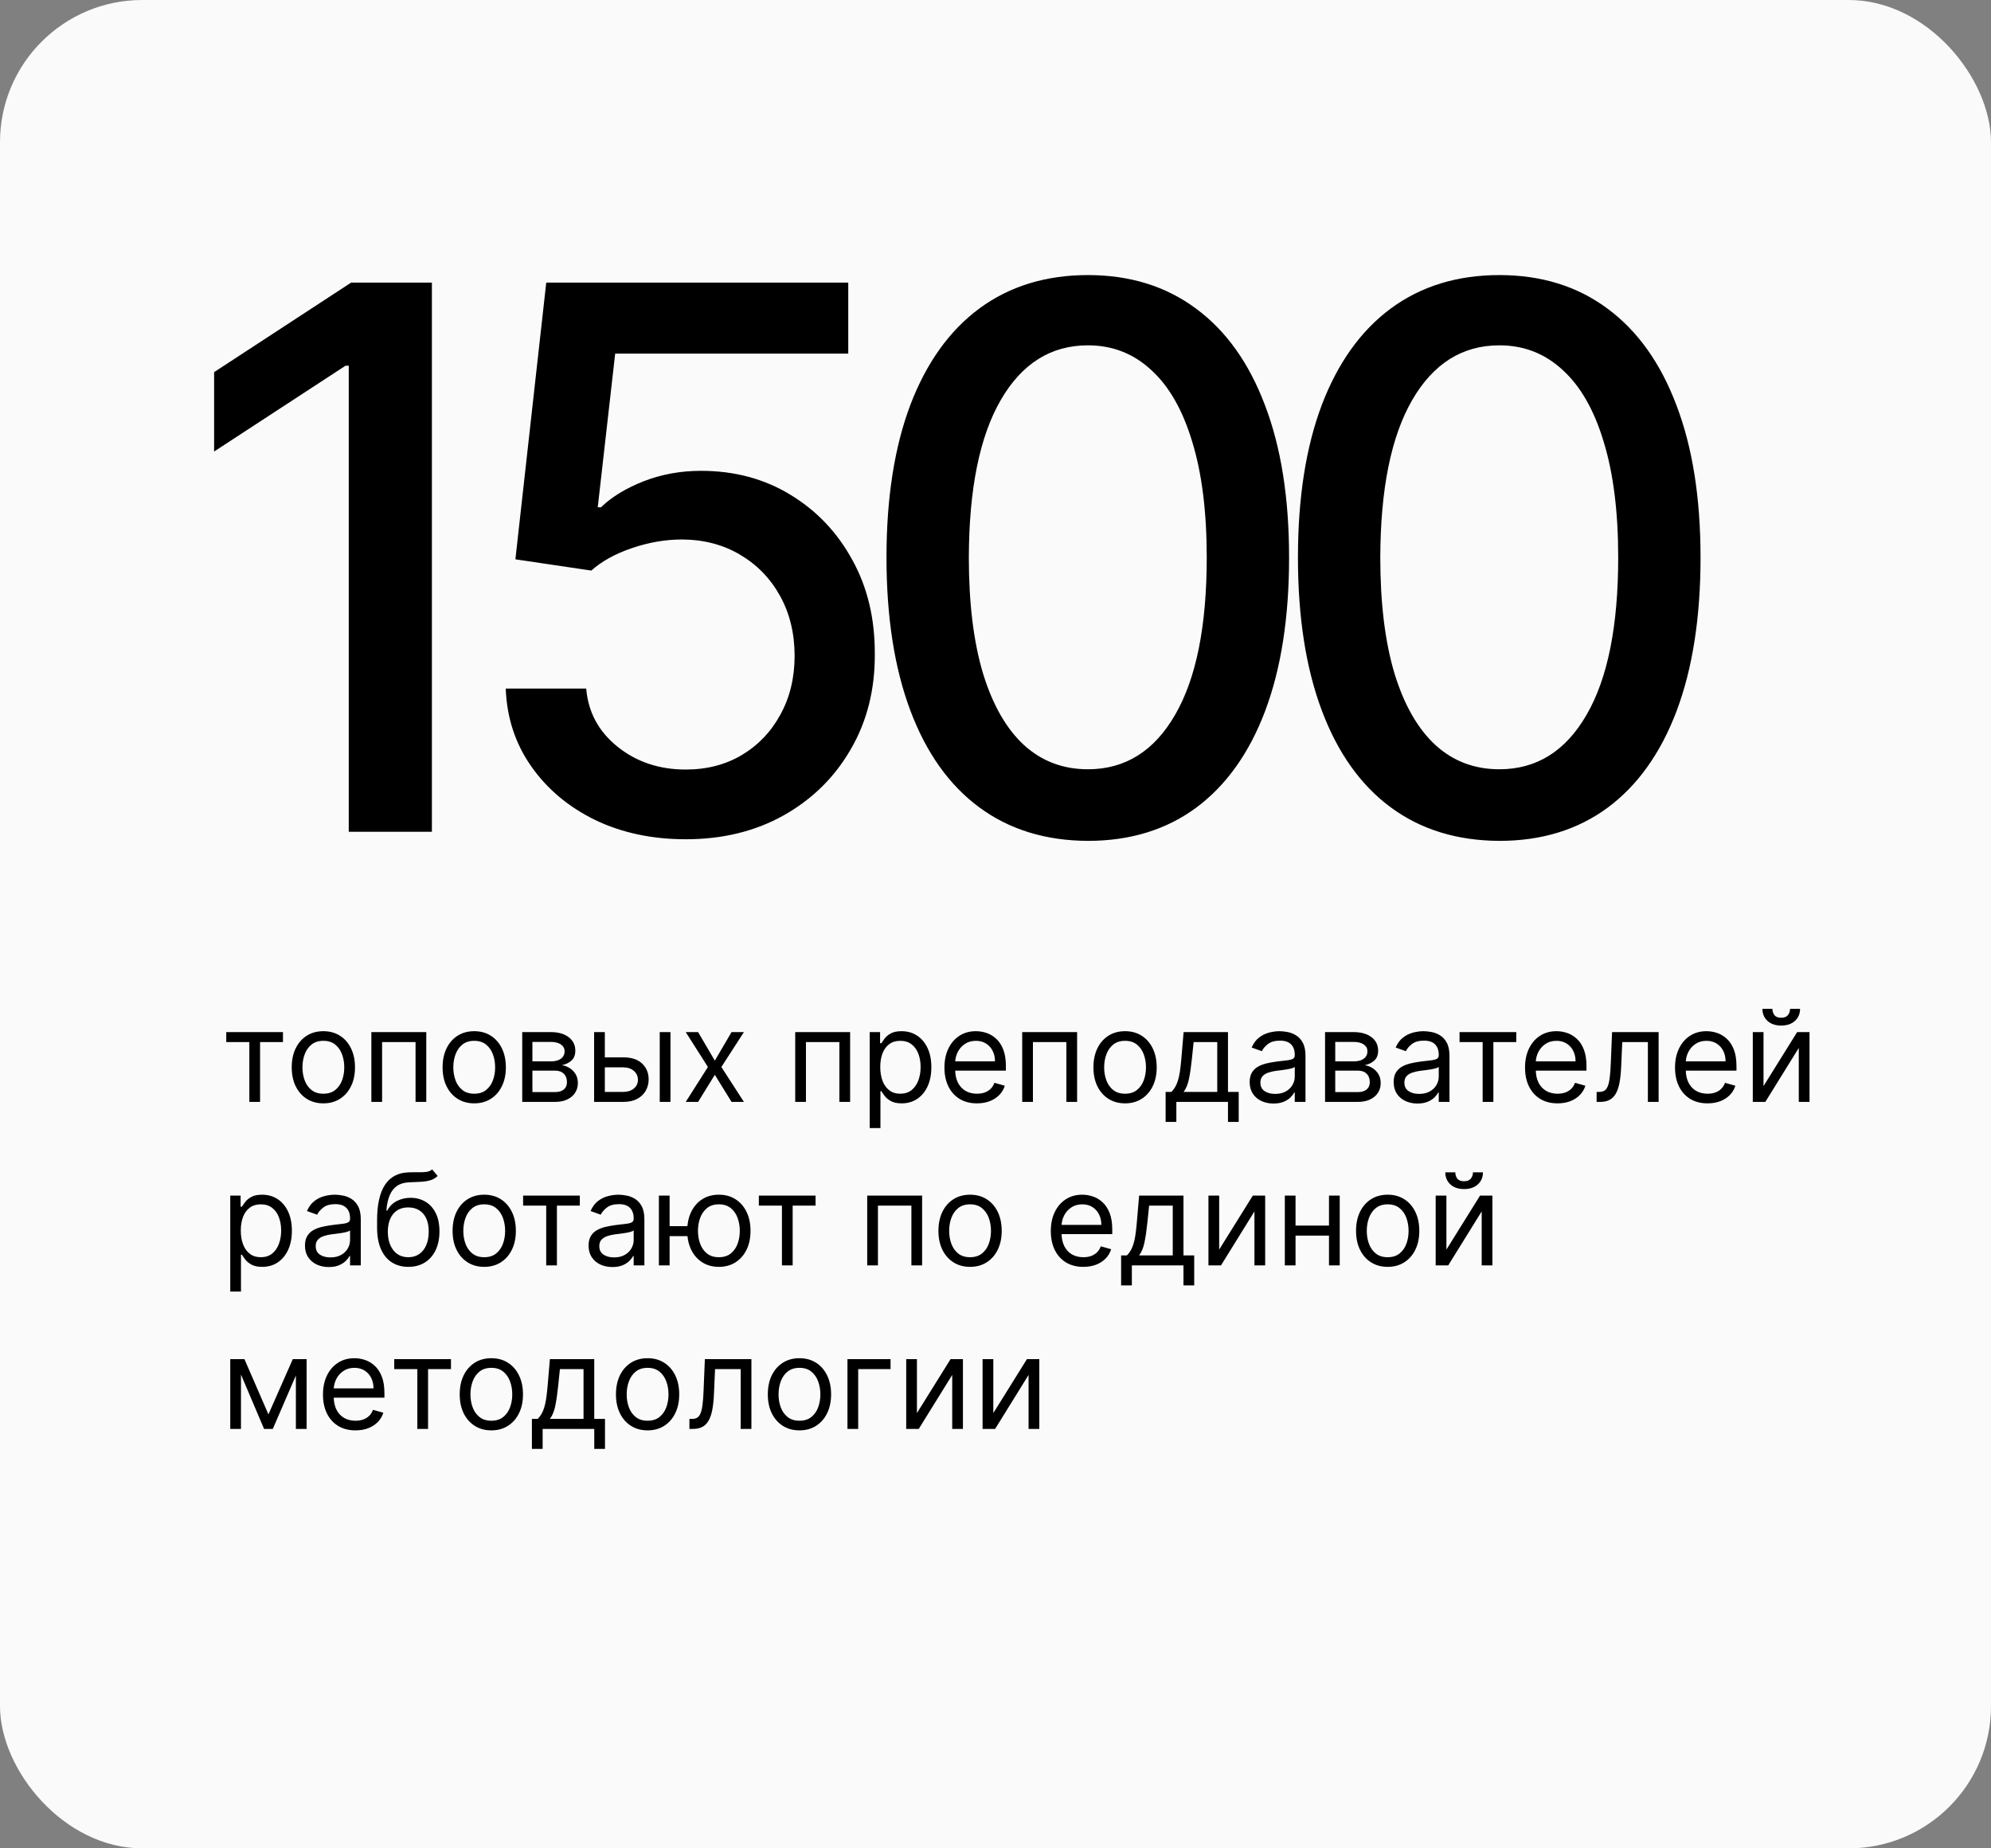
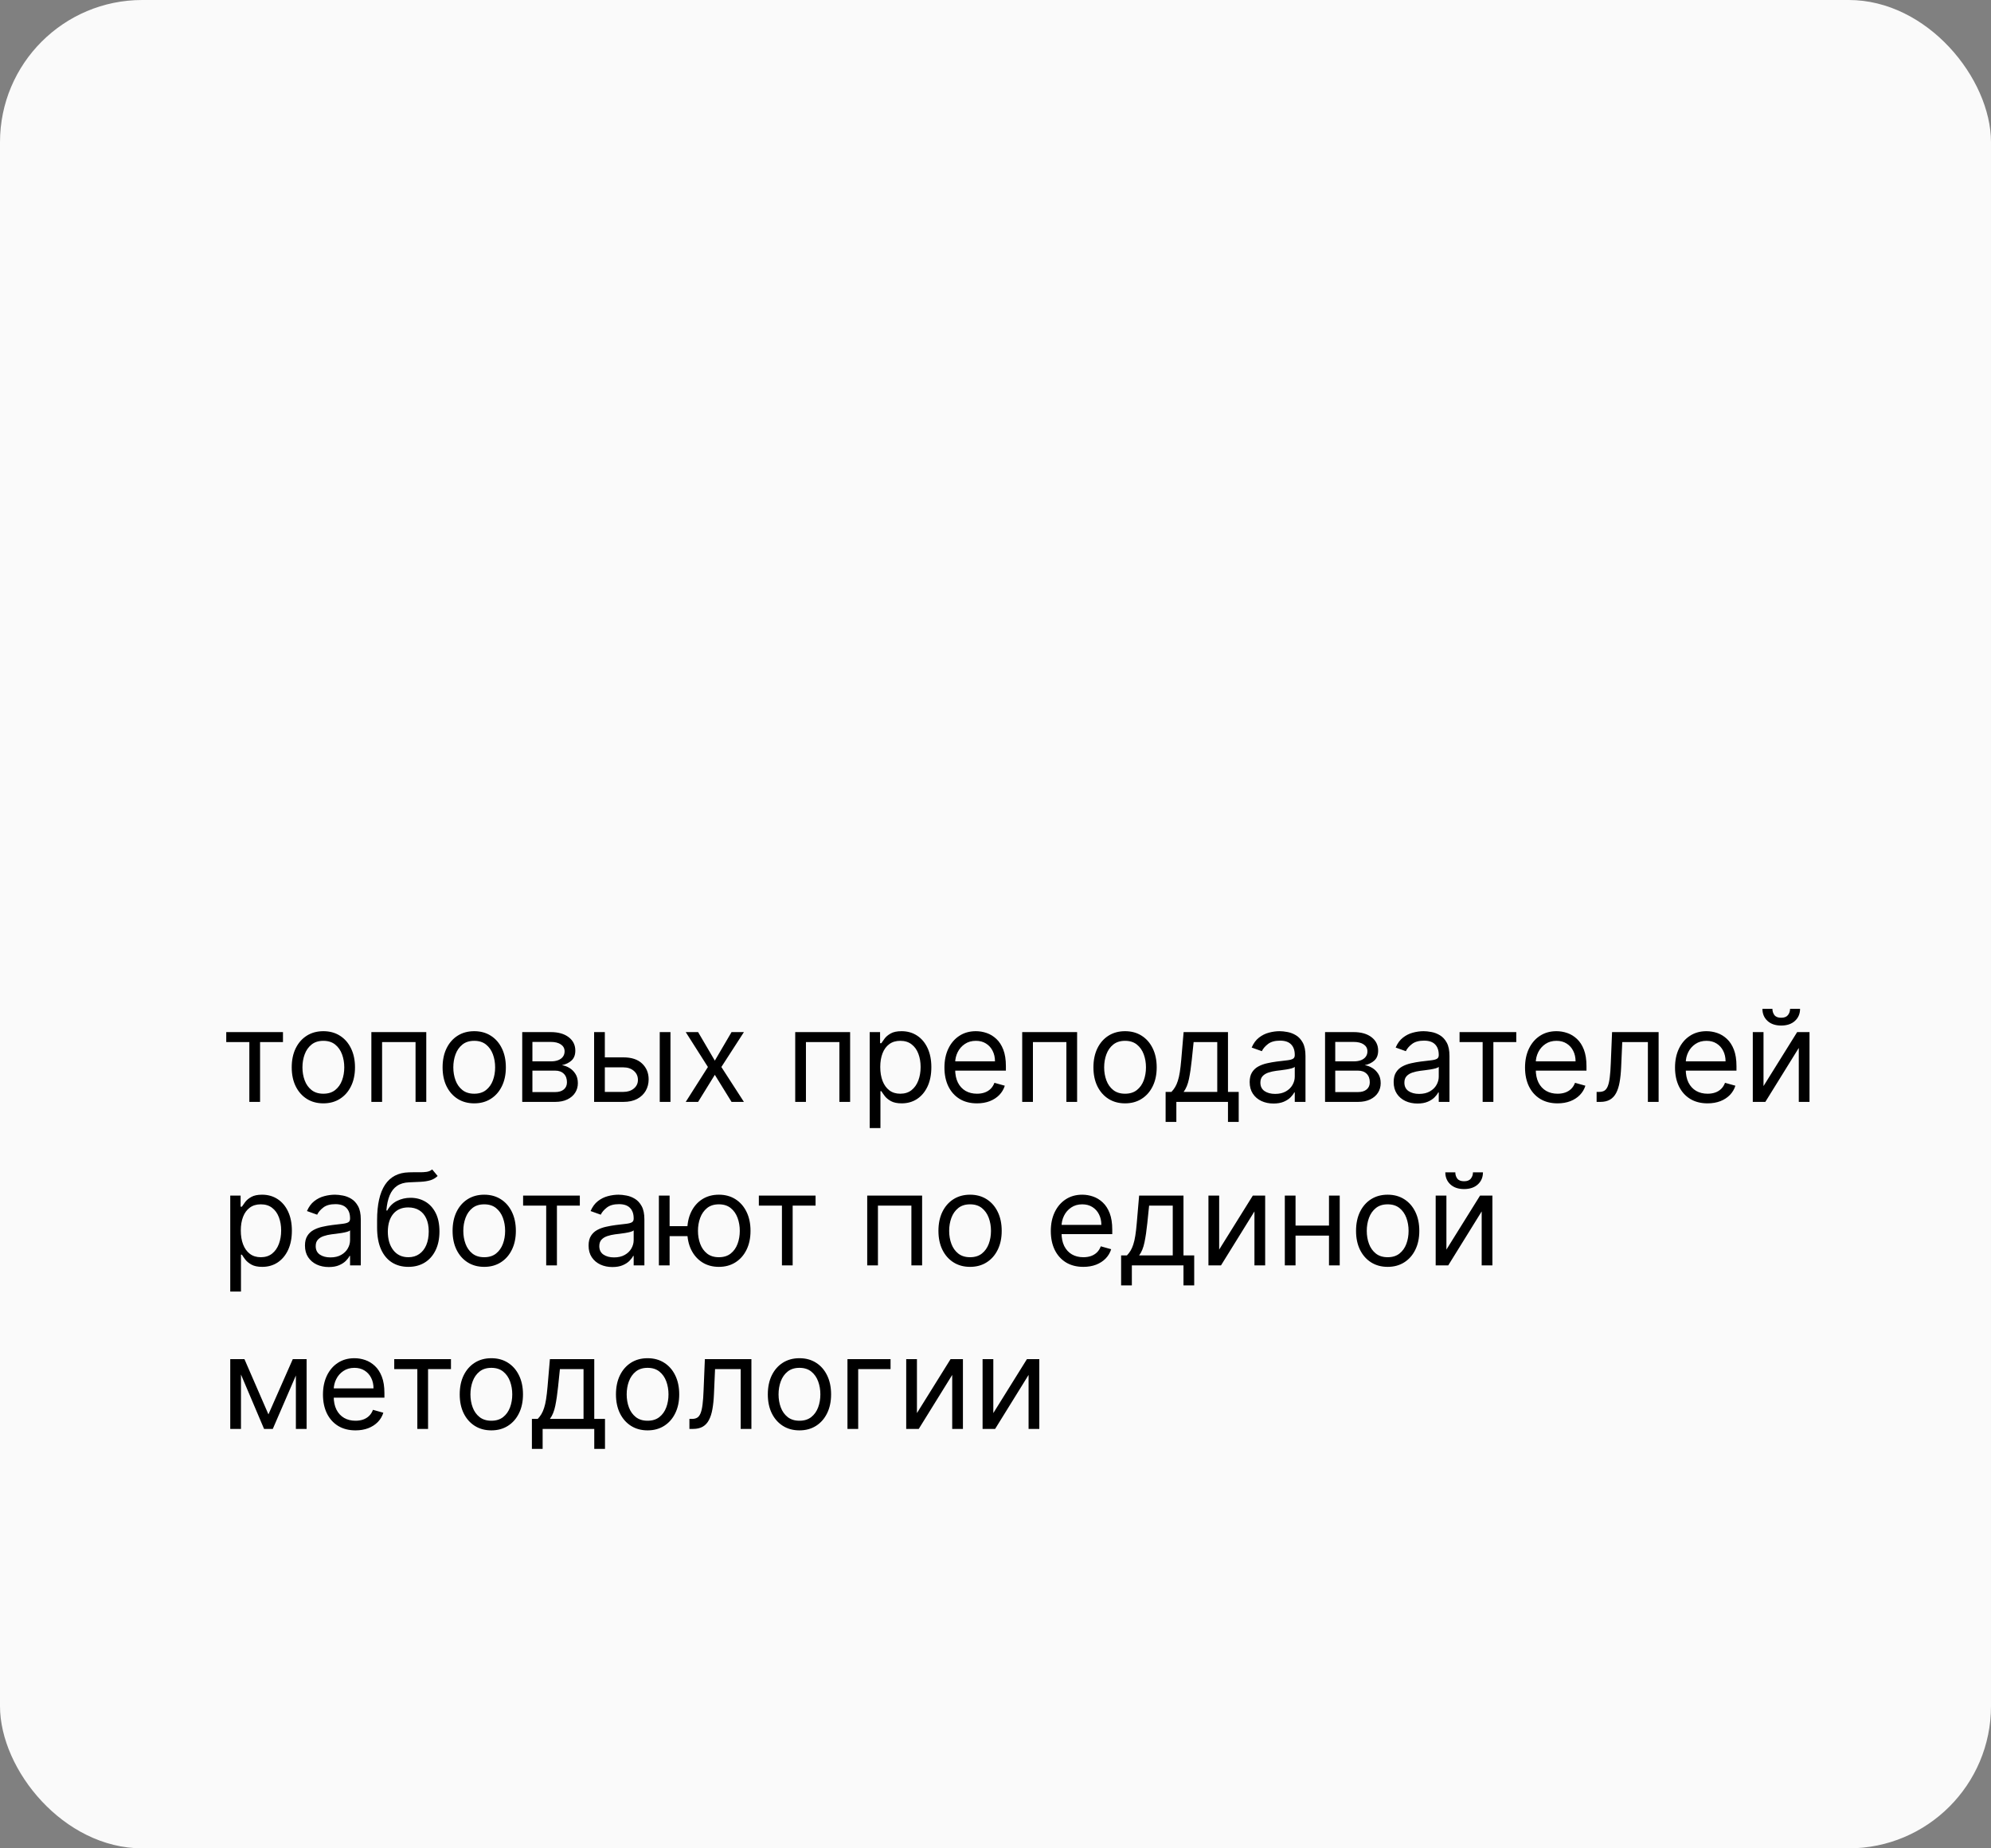
<svg xmlns="http://www.w3.org/2000/svg" width="280" height="260" viewBox="0 0 280 260" fill="none">
  <rect x="0" y="0" width="280" height="260" fill="#808080" stroke="none" />
  <rect width="280" height="260" rx="20" fill="#FAFAFA" />
-   <path d="M60.739 39.75V117H49.046V51.444H48.593L30.111 63.514V52.349L49.385 39.75H60.739ZM96.434 118.056C91.706 118.056 87.457 117.151 83.685 115.34C79.938 113.505 76.945 110.99 74.707 107.796C72.469 104.603 71.275 100.957 71.124 96.858H82.44C82.716 100.177 84.188 102.905 86.853 105.043C89.519 107.18 92.712 108.249 96.434 108.249C99.401 108.249 102.029 107.57 104.317 106.212C106.631 104.829 108.441 102.931 109.749 100.517C111.082 98.103 111.748 95.349 111.748 92.256C111.748 89.113 111.069 86.309 109.711 83.844C108.353 81.38 106.48 79.444 104.091 78.036C101.727 76.627 99.011 75.911 95.944 75.886C93.605 75.886 91.254 76.288 88.89 77.093C86.526 77.897 84.615 78.954 83.157 80.261L72.482 78.677L76.82 39.75H119.292V49.746H86.514L84.062 71.359H84.514C86.023 69.901 88.022 68.681 90.512 67.701C93.026 66.72 95.717 66.23 98.584 66.23C103.286 66.23 107.473 67.349 111.144 69.587C114.841 71.825 117.745 74.88 119.858 78.752C121.995 82.6 123.051 87.025 123.026 92.03C123.051 97.034 121.92 101.497 119.631 105.42C117.368 109.343 114.225 112.436 110.201 114.699C106.203 116.937 101.614 118.056 96.434 118.056ZM152.997 118.282C147.037 118.257 141.945 116.686 137.721 113.568C133.496 110.449 130.265 105.91 128.027 99.951C125.789 93.991 124.67 86.812 124.67 78.413C124.67 70.039 125.789 62.885 128.027 56.95C130.29 51.016 133.534 46.49 137.758 43.371C142.008 40.253 147.088 38.694 152.997 38.694C158.907 38.694 163.974 40.266 168.198 43.409C172.423 46.527 175.654 51.054 177.892 56.988C180.155 62.898 181.287 70.039 181.287 78.413C181.287 86.837 180.168 94.029 177.93 99.989C175.692 105.923 172.46 110.462 168.236 113.605C164.011 116.723 158.932 118.282 152.997 118.282ZM152.997 108.211C158.228 108.211 162.314 105.659 165.256 100.554C168.223 95.45 169.707 88.069 169.707 78.413C169.707 72.001 169.028 66.582 167.67 62.156C166.337 57.705 164.414 54.335 161.899 52.047C159.409 49.733 156.442 48.577 152.997 48.577C147.792 48.577 143.706 51.142 140.738 56.272C137.771 61.401 136.275 68.782 136.25 78.413C136.25 84.85 136.916 90.295 138.249 94.746C139.607 99.171 141.53 102.528 144.02 104.817C146.509 107.08 149.502 108.211 152.997 108.211ZM210.862 118.282C204.902 118.257 199.81 116.686 195.585 113.568C191.361 110.449 188.13 105.91 185.892 99.951C183.653 93.991 182.534 86.812 182.534 78.413C182.534 70.039 183.653 62.885 185.892 56.95C188.155 51.016 191.399 46.49 195.623 43.371C199.873 40.253 204.952 38.694 210.862 38.694C216.771 38.694 221.838 40.266 226.063 43.409C230.287 46.527 233.519 51.054 235.757 56.988C238.02 62.898 239.151 70.039 239.151 78.413C239.151 86.837 238.032 94.029 235.794 99.989C233.556 105.923 230.325 110.462 226.101 113.605C221.876 116.723 216.796 118.282 210.862 118.282ZM210.862 108.211C216.092 108.211 220.179 105.659 223.121 100.554C226.088 95.45 227.572 88.069 227.572 78.413C227.572 72.001 226.893 66.582 225.535 62.156C224.202 57.705 222.278 54.335 219.764 52.047C217.274 49.733 214.307 48.577 210.862 48.577C205.657 48.577 201.57 51.142 198.603 56.272C195.636 61.401 194.14 68.782 194.114 78.413C194.114 84.85 194.781 90.295 196.114 94.746C197.471 99.171 199.395 102.528 201.885 104.817C204.374 107.08 207.367 108.211 210.862 108.211Z" fill="black" />
  <path d="M31.818 146.588V145.182H39.795V146.588H36.574V155H35.065V146.588H31.818ZM45.475 155.205C44.588 155.205 43.811 154.994 43.142 154.572C42.477 154.15 41.957 153.56 41.582 152.801C41.211 152.043 41.026 151.156 41.026 150.142C41.026 149.119 41.211 148.227 41.582 147.464C41.957 146.701 42.477 146.109 43.142 145.687C43.811 145.265 44.588 145.054 45.475 145.054C46.361 145.054 47.137 145.265 47.801 145.687C48.471 146.109 48.99 146.701 49.361 147.464C49.736 148.227 49.924 149.119 49.924 150.142C49.924 151.156 49.736 152.043 49.361 152.801C48.99 153.56 48.471 154.15 47.801 154.572C47.137 154.994 46.361 155.205 45.475 155.205ZM45.475 153.849C46.148 153.849 46.702 153.677 47.137 153.332C47.571 152.987 47.893 152.533 48.102 151.97C48.311 151.408 48.415 150.798 48.415 150.142C48.415 149.486 48.311 148.874 48.102 148.308C47.893 147.741 47.571 147.283 47.137 146.933C46.702 146.584 46.148 146.409 45.475 146.409C44.801 146.409 44.248 146.584 43.813 146.933C43.378 147.283 43.056 147.741 42.848 148.308C42.639 148.874 42.534 149.486 42.534 150.142C42.534 150.798 42.639 151.408 42.848 151.97C43.056 152.533 43.378 152.987 43.813 153.332C44.248 153.677 44.801 153.849 45.475 153.849ZM52.226 155V145.182H59.948V155H58.44V146.588H53.735V155H52.226ZM66.692 155.205C65.805 155.205 65.028 154.994 64.359 154.572C63.694 154.15 63.174 153.56 62.799 152.801C62.428 152.043 62.243 151.156 62.243 150.142C62.243 149.119 62.428 148.227 62.799 147.464C63.174 146.701 63.694 146.109 64.359 145.687C65.028 145.265 65.805 145.054 66.692 145.054C67.578 145.054 68.353 145.265 69.018 145.687C69.687 146.109 70.207 146.701 70.578 147.464C70.953 148.227 71.14 149.119 71.14 150.142C71.14 151.156 70.953 152.043 70.578 152.801C70.207 153.56 69.687 154.15 69.018 154.572C68.353 154.994 67.578 155.205 66.692 155.205ZM66.692 153.849C67.365 153.849 67.919 153.677 68.353 153.332C68.788 152.987 69.11 152.533 69.319 151.97C69.528 151.408 69.632 150.798 69.632 150.142C69.632 149.486 69.528 148.874 69.319 148.308C69.11 147.741 68.788 147.283 68.353 146.933C67.919 146.584 67.365 146.409 66.692 146.409C66.018 146.409 65.464 146.584 65.03 146.933C64.595 147.283 64.273 147.741 64.064 148.308C63.856 148.874 63.751 149.486 63.751 150.142C63.751 150.798 63.856 151.408 64.064 151.97C64.273 152.533 64.595 152.987 65.03 153.332C65.464 153.677 66.018 153.849 66.692 153.849ZM73.443 155V145.182H77.457C78.514 145.182 79.354 145.42 79.976 145.898C80.598 146.375 80.909 147.006 80.909 147.79C80.909 148.386 80.732 148.849 80.379 149.177C80.025 149.501 79.571 149.72 79.017 149.835C79.379 149.886 79.731 150.014 80.072 150.219C80.417 150.423 80.702 150.705 80.928 151.062C81.154 151.416 81.267 151.851 81.267 152.366C81.267 152.869 81.139 153.319 80.883 153.715C80.628 154.112 80.261 154.425 79.784 154.655C79.307 154.885 78.736 155 78.071 155H73.443ZM74.875 153.619H78.071C78.591 153.619 78.998 153.496 79.292 153.249C79.586 153.001 79.733 152.665 79.733 152.239C79.733 151.732 79.586 151.333 79.292 151.043C78.998 150.749 78.591 150.602 78.071 150.602H74.875V153.619ZM74.875 149.298H77.457C77.862 149.298 78.21 149.243 78.499 149.132C78.789 149.017 79.011 148.855 79.164 148.646C79.322 148.433 79.401 148.182 79.401 147.892C79.401 147.479 79.228 147.155 78.883 146.92C78.538 146.682 78.062 146.562 77.457 146.562H74.875V149.298ZM84.855 148.736H87.667C88.818 148.736 89.698 149.028 90.307 149.612C90.916 150.195 91.221 150.935 91.221 151.83C91.221 152.418 91.085 152.952 90.812 153.434C90.539 153.911 90.139 154.293 89.61 154.578C89.082 154.859 88.434 155 87.667 155H83.551V145.182H85.059V153.594H87.667C88.264 153.594 88.754 153.436 89.137 153.121C89.521 152.805 89.713 152.401 89.713 151.906C89.713 151.386 89.521 150.962 89.137 150.634C88.754 150.306 88.264 150.142 87.667 150.142H84.855V148.736ZM92.781 155V145.182H94.289V155H92.781ZM98.176 145.182L100.528 149.196L102.88 145.182H104.619L101.448 150.091L104.619 155H102.88L100.528 151.19L98.176 155H96.437L99.556 150.091L96.437 145.182H98.176ZM111.834 155V145.182H119.555V155H118.047V146.588H113.342V155H111.834ZM122.31 158.682V145.182H123.768V146.741H123.947C124.058 146.571 124.211 146.354 124.407 146.089C124.607 145.821 124.893 145.582 125.263 145.374C125.638 145.161 126.146 145.054 126.785 145.054C127.612 145.054 128.34 145.261 128.971 145.674C129.602 146.087 130.094 146.673 130.447 147.432C130.801 148.19 130.978 149.085 130.978 150.116C130.978 151.156 130.801 152.058 130.447 152.82C130.094 153.579 129.604 154.167 128.977 154.585C128.351 154.998 127.629 155.205 126.81 155.205C126.18 155.205 125.675 155.1 125.295 154.891C124.916 154.678 124.624 154.437 124.42 154.169C124.215 153.896 124.058 153.67 123.947 153.491H123.819V158.682H122.31ZM123.793 150.091C123.793 150.832 123.902 151.487 124.119 152.053C124.337 152.616 124.654 153.057 125.072 153.376C125.489 153.692 126.001 153.849 126.606 153.849C127.237 153.849 127.763 153.683 128.185 153.351C128.611 153.014 128.93 152.562 129.143 151.996C129.361 151.425 129.469 150.79 129.469 150.091C129.469 149.401 129.363 148.778 129.15 148.224C128.941 147.666 128.624 147.225 128.197 146.901C127.776 146.573 127.245 146.409 126.606 146.409C125.992 146.409 125.477 146.565 125.059 146.876C124.641 147.183 124.326 147.613 124.113 148.167C123.9 148.717 123.793 149.358 123.793 150.091ZM137.396 155.205C136.45 155.205 135.634 154.996 134.947 154.578C134.266 154.156 133.739 153.568 133.369 152.814C133.002 152.055 132.819 151.173 132.819 150.168C132.819 149.162 133.002 148.276 133.369 147.509C133.739 146.737 134.255 146.136 134.915 145.706C135.58 145.271 136.356 145.054 137.242 145.054C137.754 145.054 138.259 145.139 138.757 145.31C139.256 145.48 139.71 145.757 140.119 146.141C140.528 146.52 140.854 147.023 141.097 147.649C141.339 148.276 141.461 149.047 141.461 149.963V150.602H133.893V149.298H139.927C139.927 148.744 139.816 148.25 139.594 147.815C139.377 147.381 139.066 147.038 138.661 146.786C138.261 146.535 137.788 146.409 137.242 146.409C136.641 146.409 136.121 146.558 135.683 146.857C135.248 147.151 134.913 147.534 134.679 148.007C134.445 148.48 134.327 148.987 134.327 149.528V150.398C134.327 151.139 134.455 151.768 134.711 152.283C134.971 152.795 135.331 153.185 135.791 153.453C136.251 153.717 136.786 153.849 137.396 153.849C137.792 153.849 138.15 153.794 138.469 153.683C138.793 153.568 139.072 153.398 139.307 153.172C139.541 152.942 139.722 152.656 139.85 152.315L141.308 152.724C141.154 153.219 140.896 153.653 140.534 154.028C140.172 154.399 139.724 154.689 139.192 154.898C138.659 155.102 138.06 155.205 137.396 155.205ZM143.756 155V145.182H151.477V155H149.969V146.588H145.264V155H143.756ZM158.221 155.205C157.335 155.205 156.557 154.994 155.888 154.572C155.223 154.15 154.703 153.56 154.328 152.801C153.957 152.043 153.772 151.156 153.772 150.142C153.772 149.119 153.957 148.227 154.328 147.464C154.703 146.701 155.223 146.109 155.888 145.687C156.557 145.265 157.335 145.054 158.221 145.054C159.107 145.054 159.883 145.265 160.548 145.687C161.217 146.109 161.737 146.701 162.107 147.464C162.482 148.227 162.67 149.119 162.67 150.142C162.67 151.156 162.482 152.043 162.107 152.801C161.737 153.56 161.217 154.15 160.548 154.572C159.883 154.994 159.107 155.205 158.221 155.205ZM158.221 153.849C158.894 153.849 159.448 153.677 159.883 153.332C160.317 152.987 160.639 152.533 160.848 151.97C161.057 151.408 161.161 150.798 161.161 150.142C161.161 149.486 161.057 148.874 160.848 148.308C160.639 147.741 160.317 147.283 159.883 146.933C159.448 146.584 158.894 146.409 158.221 146.409C157.548 146.409 156.994 146.584 156.559 146.933C156.124 147.283 155.803 147.741 155.594 148.308C155.385 148.874 155.281 149.486 155.281 150.142C155.281 150.798 155.385 151.408 155.594 151.97C155.803 152.533 156.124 152.987 156.559 153.332C156.994 153.677 157.548 153.849 158.221 153.849ZM163.924 157.812V153.594H164.742C164.943 153.385 165.115 153.159 165.26 152.916C165.405 152.673 165.531 152.386 165.637 152.053C165.748 151.717 165.842 151.308 165.919 150.826C165.995 150.34 166.063 149.754 166.123 149.068L166.455 145.182H172.694V153.594H174.203V157.812H172.694V155H165.433V157.812H163.924ZM166.455 153.594H171.186V146.588H167.862L167.606 149.068C167.499 150.095 167.367 150.992 167.21 151.759C167.052 152.526 166.801 153.138 166.455 153.594ZM179.094 155.23C178.472 155.23 177.907 155.113 177.4 154.879C176.893 154.64 176.49 154.297 176.192 153.849C175.894 153.398 175.745 152.852 175.745 152.213C175.745 151.651 175.855 151.195 176.077 150.845C176.299 150.491 176.595 150.214 176.966 150.014C177.336 149.814 177.745 149.665 178.193 149.567C178.645 149.464 179.098 149.384 179.554 149.324C180.151 149.247 180.635 149.19 181.005 149.151C181.38 149.109 181.653 149.038 181.824 148.94C181.998 148.842 182.086 148.672 182.086 148.429V148.378C182.086 147.747 181.913 147.257 181.568 146.908C181.227 146.558 180.709 146.384 180.015 146.384C179.294 146.384 178.73 146.541 178.321 146.857C177.912 147.172 177.624 147.509 177.458 147.866L176.026 147.355C176.282 146.759 176.623 146.294 177.049 145.962C177.479 145.625 177.948 145.391 178.455 145.259C178.966 145.122 179.469 145.054 179.963 145.054C180.279 145.054 180.641 145.092 181.05 145.169C181.463 145.241 181.862 145.393 182.245 145.623C182.633 145.853 182.955 146.2 183.211 146.665C183.466 147.129 183.594 147.751 183.594 148.531V155H182.086V153.67H182.009C181.907 153.884 181.736 154.112 181.498 154.354C181.259 154.597 180.941 154.804 180.545 154.974C180.149 155.145 179.665 155.23 179.094 155.23ZM179.324 153.875C179.921 153.875 180.424 153.758 180.833 153.523C181.246 153.289 181.557 152.987 181.766 152.616C181.979 152.245 182.086 151.855 182.086 151.446V150.065C182.022 150.142 181.881 150.212 181.664 150.276C181.451 150.336 181.203 150.389 180.922 150.436C180.645 150.479 180.375 150.517 180.11 150.551C179.85 150.581 179.64 150.607 179.478 150.628C179.086 150.679 178.719 150.762 178.378 150.877C178.042 150.988 177.769 151.156 177.56 151.382C177.355 151.604 177.253 151.906 177.253 152.29C177.253 152.814 177.447 153.21 177.835 153.479C178.227 153.743 178.723 153.875 179.324 153.875ZM186.347 155V145.182H190.362C191.419 145.182 192.258 145.42 192.88 145.898C193.502 146.375 193.813 147.006 193.813 147.79C193.813 148.386 193.637 148.849 193.283 149.177C192.929 149.501 192.475 149.72 191.921 149.835C192.284 149.886 192.635 150.014 192.976 150.219C193.321 150.423 193.607 150.705 193.833 151.062C194.058 151.416 194.171 151.851 194.171 152.366C194.171 152.869 194.044 153.319 193.788 153.715C193.532 154.112 193.166 154.425 192.688 154.655C192.211 154.885 191.64 155 190.975 155H186.347ZM187.779 153.619H190.975C191.495 153.619 191.902 153.496 192.196 153.249C192.49 153.001 192.637 152.665 192.637 152.239C192.637 151.732 192.49 151.333 192.196 151.043C191.902 150.749 191.495 150.602 190.975 150.602H187.779V153.619ZM187.779 149.298H190.362C190.767 149.298 191.114 149.243 191.404 149.132C191.693 149.017 191.915 148.855 192.068 148.646C192.226 148.433 192.305 148.182 192.305 147.892C192.305 147.479 192.132 147.155 191.787 146.92C191.442 146.682 190.967 146.562 190.362 146.562H187.779V149.298ZM199.344 155.23C198.722 155.23 198.157 155.113 197.65 154.879C197.143 154.64 196.74 154.297 196.442 153.849C196.144 153.398 195.995 152.852 195.995 152.213C195.995 151.651 196.105 151.195 196.327 150.845C196.549 150.491 196.845 150.214 197.216 150.014C197.586 149.814 197.995 149.665 198.443 149.567C198.895 149.464 199.348 149.384 199.804 149.324C200.401 149.247 200.885 149.19 201.255 149.151C201.63 149.109 201.903 149.038 202.074 148.94C202.248 148.842 202.336 148.672 202.336 148.429V148.378C202.336 147.747 202.163 147.257 201.818 146.908C201.477 146.558 200.959 146.384 200.265 146.384C199.544 146.384 198.98 146.541 198.571 146.857C198.162 147.172 197.874 147.509 197.708 147.866L196.276 147.355C196.532 146.759 196.873 146.294 197.299 145.962C197.729 145.625 198.198 145.391 198.705 145.259C199.216 145.122 199.719 145.054 200.213 145.054C200.529 145.054 200.891 145.092 201.3 145.169C201.713 145.241 202.112 145.393 202.495 145.623C202.883 145.853 203.205 146.2 203.461 146.665C203.716 147.129 203.844 147.751 203.844 148.531V155H202.336V153.67H202.259C202.157 153.884 201.986 154.112 201.748 154.354C201.509 154.597 201.191 154.804 200.795 154.974C200.399 155.145 199.915 155.23 199.344 155.23ZM199.574 153.875C200.171 153.875 200.674 153.758 201.083 153.523C201.496 153.289 201.807 152.987 202.016 152.616C202.229 152.245 202.336 151.855 202.336 151.446V150.065C202.272 150.142 202.131 150.212 201.914 150.276C201.701 150.336 201.453 150.389 201.172 150.436C200.895 150.479 200.625 150.517 200.36 150.551C200.1 150.581 199.89 150.607 199.728 150.628C199.336 150.679 198.969 150.762 198.628 150.877C198.292 150.988 198.019 151.156 197.81 151.382C197.605 151.604 197.503 151.906 197.503 152.29C197.503 152.814 197.697 153.21 198.085 153.479C198.477 153.743 198.973 153.875 199.574 153.875ZM205.262 146.588V145.182H213.239V146.588H210.017V155H208.509V146.588H205.262ZM219.046 155.205C218.1 155.205 217.284 154.996 216.598 154.578C215.916 154.156 215.39 153.568 215.019 152.814C214.653 152.055 214.469 151.173 214.469 150.168C214.469 149.162 214.653 148.276 215.019 147.509C215.39 146.737 215.905 146.136 216.566 145.706C217.231 145.271 218.006 145.054 218.893 145.054C219.404 145.054 219.909 145.139 220.407 145.31C220.906 145.48 221.36 145.757 221.769 146.141C222.178 146.52 222.504 147.023 222.747 147.649C222.99 148.276 223.111 149.047 223.111 149.963V150.602H215.543V149.298H221.577C221.577 148.744 221.466 148.25 221.245 147.815C221.028 147.381 220.716 147.038 220.312 146.786C219.911 146.535 219.438 146.409 218.893 146.409C218.292 146.409 217.772 146.558 217.333 146.857C216.898 147.151 216.564 147.534 216.329 148.007C216.095 148.48 215.978 148.987 215.978 149.528V150.398C215.978 151.139 216.106 151.768 216.361 152.283C216.621 152.795 216.981 153.185 217.442 153.453C217.902 153.717 218.437 153.849 219.046 153.849C219.442 153.849 219.8 153.794 220.12 153.683C220.444 153.568 220.723 153.398 220.957 153.172C221.192 152.942 221.373 152.656 221.501 152.315L222.958 152.724C222.805 153.219 222.547 153.653 222.184 154.028C221.822 154.399 221.375 154.689 220.842 154.898C220.309 155.102 219.711 155.205 219.046 155.205ZM224.537 155V153.594H224.895C225.189 153.594 225.434 153.536 225.63 153.421C225.826 153.302 225.983 153.095 226.103 152.801C226.226 152.503 226.32 152.089 226.384 151.561C226.452 151.028 226.501 150.351 226.531 149.528L226.71 145.182H233.256V155H231.747V146.588H228.142L227.988 150.091C227.954 150.896 227.882 151.606 227.771 152.219C227.665 152.829 227.501 153.34 227.279 153.754C227.062 154.167 226.772 154.478 226.41 154.687C226.047 154.896 225.594 155 225.048 155H224.537ZM240.14 155.205C239.194 155.205 238.378 154.996 237.692 154.578C237.01 154.156 236.483 153.568 236.113 152.814C235.746 152.055 235.563 151.173 235.563 150.168C235.563 149.162 235.746 148.276 236.113 147.509C236.483 146.737 236.999 146.136 237.66 145.706C238.324 145.271 239.1 145.054 239.986 145.054C240.498 145.054 241.003 145.139 241.501 145.31C242 145.48 242.454 145.757 242.863 146.141C243.272 146.52 243.598 147.023 243.841 147.649C244.084 148.276 244.205 149.047 244.205 149.963V150.602H236.637V149.298H242.671C242.671 148.744 242.56 148.25 242.339 147.815C242.121 147.381 241.81 147.038 241.405 146.786C241.005 146.535 240.532 146.409 239.986 146.409C239.385 146.409 238.866 146.558 238.427 146.857C237.992 147.151 237.657 147.534 237.423 148.007C237.189 148.48 237.072 148.987 237.072 149.528V150.398C237.072 151.139 237.199 151.768 237.455 152.283C237.715 152.795 238.075 153.185 238.535 153.453C238.996 153.717 239.53 153.849 240.14 153.849C240.536 153.849 240.894 153.794 241.214 153.683C241.537 153.568 241.817 153.398 242.051 153.172C242.285 152.942 242.466 152.656 242.594 152.315L244.052 152.724C243.898 153.219 243.64 153.653 243.278 154.028C242.916 154.399 242.469 154.689 241.936 154.898C241.403 155.102 240.805 155.205 240.14 155.205ZM248.008 152.776L252.738 145.182H254.477V155H252.969V147.406L248.264 155H246.5V145.182H248.008V152.776ZM251.741 141.909H253.148C253.148 142.599 252.909 143.164 252.432 143.603C251.954 144.042 251.307 144.261 250.488 144.261C249.683 144.261 249.042 144.042 248.564 143.603C248.091 143.164 247.855 142.599 247.855 141.909H249.261C249.261 142.241 249.353 142.533 249.536 142.785C249.724 143.036 250.041 143.162 250.488 143.162C250.936 143.162 251.256 143.036 251.447 142.785C251.643 142.533 251.741 142.241 251.741 141.909ZM32.381 181.682V168.182H33.838V169.741H34.017C34.128 169.571 34.281 169.354 34.477 169.089C34.678 168.821 34.963 168.582 35.334 168.374C35.709 168.161 36.216 168.054 36.855 168.054C37.682 168.054 38.41 168.261 39.041 168.674C39.672 169.087 40.164 169.673 40.518 170.432C40.871 171.19 41.048 172.085 41.048 173.116C41.048 174.156 40.871 175.058 40.518 175.82C40.164 176.579 39.674 177.167 39.048 177.585C38.421 177.998 37.699 178.205 36.881 178.205C36.25 178.205 35.745 178.1 35.366 177.891C34.986 177.678 34.695 177.437 34.49 177.169C34.285 176.896 34.128 176.67 34.017 176.491H33.889V181.682H32.381ZM33.864 173.091C33.864 173.832 33.972 174.487 34.19 175.053C34.407 175.616 34.724 176.057 35.142 176.376C35.56 176.692 36.071 176.849 36.676 176.849C37.307 176.849 37.833 176.683 38.255 176.351C38.681 176.014 39.001 175.562 39.214 174.996C39.431 174.425 39.54 173.79 39.54 173.091C39.54 172.401 39.433 171.778 39.22 171.224C39.011 170.666 38.694 170.225 38.268 169.901C37.846 169.573 37.315 169.409 36.676 169.409C36.062 169.409 35.547 169.565 35.129 169.876C34.712 170.183 34.396 170.613 34.183 171.167C33.97 171.717 33.864 172.358 33.864 173.091ZM46.239 178.23C45.617 178.23 45.052 178.113 44.545 177.879C44.038 177.64 43.635 177.297 43.337 176.849C43.038 176.398 42.889 175.852 42.889 175.213C42.889 174.651 43 174.195 43.222 173.845C43.443 173.491 43.739 173.214 44.11 173.014C44.481 172.814 44.89 172.665 45.337 172.567C45.789 172.464 46.243 172.384 46.699 172.324C47.295 172.247 47.779 172.19 48.15 172.151C48.525 172.109 48.798 172.038 48.968 171.94C49.143 171.842 49.23 171.672 49.23 171.429V171.378C49.23 170.747 49.057 170.257 48.712 169.908C48.371 169.558 47.854 169.384 47.159 169.384C46.439 169.384 45.874 169.541 45.465 169.857C45.056 170.172 44.769 170.509 44.602 170.866L43.17 170.355C43.426 169.759 43.767 169.294 44.193 168.962C44.624 168.625 45.092 168.391 45.599 168.259C46.111 168.122 46.614 168.054 47.108 168.054C47.423 168.054 47.785 168.092 48.195 168.169C48.608 168.241 49.006 168.393 49.39 168.623C49.778 168.853 50.099 169.2 50.355 169.665C50.611 170.129 50.739 170.751 50.739 171.531V178H49.23V176.67H49.153C49.051 176.884 48.881 177.112 48.642 177.354C48.403 177.597 48.086 177.804 47.69 177.974C47.293 178.145 46.81 178.23 46.239 178.23ZM46.469 176.875C47.065 176.875 47.568 176.758 47.977 176.523C48.391 176.289 48.702 175.987 48.91 175.616C49.124 175.245 49.23 174.855 49.23 174.446V173.065C49.166 173.142 49.026 173.212 48.808 173.276C48.595 173.336 48.348 173.389 48.067 173.436C47.79 173.479 47.519 173.517 47.255 173.551C46.995 173.581 46.784 173.607 46.622 173.628C46.23 173.679 45.864 173.762 45.523 173.877C45.186 173.988 44.913 174.156 44.705 174.382C44.5 174.604 44.398 174.906 44.398 175.29C44.398 175.814 44.592 176.21 44.979 176.479C45.371 176.743 45.868 176.875 46.469 176.875ZM60.779 164.5L61.546 165.42C61.248 165.71 60.903 165.913 60.511 166.028C60.118 166.143 59.675 166.213 59.181 166.239C58.687 166.264 58.137 166.29 57.532 166.315C56.85 166.341 56.285 166.507 55.838 166.814C55.39 167.121 55.045 167.564 54.802 168.143C54.559 168.723 54.404 169.435 54.336 170.278H54.464C54.796 169.665 55.256 169.213 55.844 168.923C56.432 168.634 57.063 168.489 57.736 168.489C58.503 168.489 59.194 168.668 59.807 169.026C60.421 169.384 60.907 169.914 61.265 170.617C61.623 171.32 61.802 172.188 61.802 173.219C61.802 174.246 61.618 175.132 61.252 175.878C60.89 176.624 60.38 177.199 59.724 177.604C59.072 178.004 58.307 178.205 57.429 178.205C56.552 178.205 55.782 177.998 55.122 177.585C54.462 177.167 53.948 176.549 53.581 175.731C53.215 174.908 53.032 173.892 53.032 172.682V171.634C53.032 169.447 53.403 167.79 54.144 166.661C54.89 165.531 56.011 164.947 57.506 164.909C58.035 164.892 58.505 164.888 58.919 164.896C59.332 164.905 59.692 164.886 59.999 164.839C60.306 164.792 60.566 164.679 60.779 164.5ZM57.429 176.849C58.022 176.849 58.531 176.7 58.957 176.402C59.388 176.104 59.718 175.684 59.948 175.143C60.178 174.597 60.293 173.956 60.293 173.219C60.293 172.503 60.176 171.893 59.942 171.391C59.712 170.888 59.381 170.504 58.951 170.24C58.52 169.976 58.005 169.844 57.404 169.844C56.965 169.844 56.571 169.918 56.221 170.067C55.872 170.217 55.574 170.436 55.327 170.726C55.079 171.016 54.888 171.369 54.751 171.787C54.619 172.205 54.549 172.682 54.54 173.219C54.54 174.318 54.798 175.198 55.314 175.859C55.829 176.519 56.535 176.849 57.429 176.849ZM68.098 178.205C67.212 178.205 66.434 177.994 65.765 177.572C65.1 177.15 64.58 176.56 64.205 175.801C63.834 175.043 63.649 174.156 63.649 173.142C63.649 172.119 63.834 171.227 64.205 170.464C64.58 169.701 65.1 169.109 65.765 168.687C66.434 168.265 67.212 168.054 68.098 168.054C68.984 168.054 69.76 168.265 70.424 168.687C71.094 169.109 71.614 169.701 71.984 170.464C72.359 171.227 72.547 172.119 72.547 173.142C72.547 174.156 72.359 175.043 71.984 175.801C71.614 176.56 71.094 177.15 70.424 177.572C69.76 177.994 68.984 178.205 68.098 178.205ZM68.098 176.849C68.771 176.849 69.325 176.677 69.76 176.332C70.194 175.987 70.516 175.533 70.725 174.97C70.934 174.408 71.038 173.798 71.038 173.142C71.038 172.486 70.934 171.874 70.725 171.308C70.516 170.741 70.194 170.283 69.76 169.933C69.325 169.584 68.771 169.409 68.098 169.409C67.424 169.409 66.871 169.584 66.436 169.933C66.001 170.283 65.68 170.741 65.471 171.308C65.262 171.874 65.157 172.486 65.157 173.142C65.157 173.798 65.262 174.408 65.471 174.97C65.68 175.533 66.001 175.987 66.436 176.332C66.871 176.677 67.424 176.849 68.098 176.849ZM73.566 169.588V168.182H81.543V169.588H78.322V178H76.813V169.588H73.566ZM86.123 178.23C85.501 178.23 84.937 178.113 84.43 177.879C83.922 177.64 83.52 177.297 83.221 176.849C82.923 176.398 82.774 175.852 82.774 175.213C82.774 174.651 82.885 174.195 83.106 173.845C83.328 173.491 83.624 173.214 83.995 173.014C84.366 172.814 84.775 172.665 85.222 172.567C85.674 172.464 86.128 172.384 86.584 172.324C87.18 172.247 87.664 172.19 88.035 172.151C88.41 172.109 88.682 172.038 88.853 171.94C89.028 171.842 89.115 171.672 89.115 171.429V171.378C89.115 170.747 88.942 170.257 88.597 169.908C88.256 169.558 87.739 169.384 87.044 169.384C86.324 169.384 85.759 169.541 85.35 169.857C84.941 170.172 84.653 170.509 84.487 170.866L83.055 170.355C83.311 169.759 83.652 169.294 84.078 168.962C84.508 168.625 84.977 168.391 85.484 168.259C85.996 168.122 86.498 168.054 86.993 168.054C87.308 168.054 87.67 168.092 88.079 168.169C88.493 168.241 88.891 168.393 89.275 168.623C89.662 168.853 89.984 169.2 90.24 169.665C90.496 170.129 90.623 170.751 90.623 171.531V178H89.115V176.67H89.038C88.936 176.884 88.765 177.112 88.527 177.354C88.288 177.597 87.971 177.804 87.574 177.974C87.178 178.145 86.694 178.23 86.123 178.23ZM86.353 176.875C86.95 176.875 87.453 176.758 87.862 176.523C88.275 176.289 88.587 175.987 88.795 175.616C89.008 175.245 89.115 174.855 89.115 174.446V173.065C89.051 173.142 88.91 173.212 88.693 173.276C88.48 173.336 88.233 173.389 87.951 173.436C87.674 173.479 87.404 173.517 87.14 173.551C86.88 173.581 86.669 173.607 86.507 173.628C86.115 173.679 85.748 173.762 85.407 173.877C85.071 173.988 84.798 174.156 84.589 174.382C84.385 174.604 84.282 174.906 84.282 175.29C84.282 175.814 84.476 176.21 84.864 176.479C85.256 176.743 85.753 176.875 86.353 176.875ZM98.081 172.477V173.884H92.891V172.477H98.081ZM94.169 168.182V178H92.661V168.182H94.169ZM101.098 178.205C100.212 178.205 99.434 177.994 98.765 177.572C98.1 177.15 97.581 176.56 97.206 175.801C96.835 175.043 96.65 174.156 96.65 173.142C96.65 172.119 96.835 171.227 97.206 170.464C97.581 169.701 98.1 169.109 98.765 168.687C99.434 168.265 100.212 168.054 101.098 168.054C101.985 168.054 102.76 168.265 103.425 168.687C104.094 169.109 104.614 169.701 104.985 170.464C105.36 171.227 105.547 172.119 105.547 173.142C105.547 174.156 105.36 175.043 104.985 175.801C104.614 176.56 104.094 177.15 103.425 177.572C102.76 177.994 101.985 178.205 101.098 178.205ZM101.098 176.849C101.772 176.849 102.326 176.677 102.76 176.332C103.195 175.987 103.517 175.533 103.725 174.97C103.934 174.408 104.039 173.798 104.039 173.142C104.039 172.486 103.934 171.874 103.725 171.308C103.517 170.741 103.195 170.283 102.76 169.933C102.326 169.584 101.772 169.409 101.098 169.409C100.425 169.409 99.871 169.584 99.436 169.933C99.002 170.283 98.68 170.741 98.471 171.308C98.262 171.874 98.158 172.486 98.158 173.142C98.158 173.798 98.262 174.408 98.471 174.97C98.68 175.533 99.002 175.987 99.436 176.332C99.871 176.677 100.425 176.849 101.098 176.849ZM106.719 169.588V168.182H114.696V169.588H111.474V178H109.966V169.588H106.719ZM121.959 178V168.182H129.68V178H128.172V169.588H123.467V178H121.959ZM136.424 178.205C135.538 178.205 134.76 177.994 134.091 177.572C133.426 177.15 132.906 176.56 132.531 175.801C132.161 175.043 131.975 174.156 131.975 173.142C131.975 172.119 132.161 171.227 132.531 170.464C132.906 169.701 133.426 169.109 134.091 168.687C134.76 168.265 135.538 168.054 136.424 168.054C137.31 168.054 138.086 168.265 138.751 168.687C139.42 169.109 139.94 169.701 140.31 170.464C140.685 171.227 140.873 172.119 140.873 173.142C140.873 174.156 140.685 175.043 140.31 175.801C139.94 176.56 139.42 177.15 138.751 177.572C138.086 177.994 137.31 178.205 136.424 178.205ZM136.424 176.849C137.097 176.849 137.651 176.677 138.086 176.332C138.521 175.987 138.842 175.533 139.051 174.97C139.26 174.408 139.364 173.798 139.364 173.142C139.364 172.486 139.26 171.874 139.051 171.308C138.842 170.741 138.521 170.283 138.086 169.933C137.651 169.584 137.097 169.409 136.424 169.409C135.751 169.409 135.197 169.584 134.762 169.933C134.327 170.283 134.006 170.741 133.797 171.308C133.588 171.874 133.484 172.486 133.484 173.142C133.484 173.798 133.588 174.408 133.797 174.97C134.006 175.533 134.327 175.987 134.762 176.332C135.197 176.677 135.751 176.849 136.424 176.849ZM152.355 178.205C151.409 178.205 150.593 177.996 149.906 177.578C149.225 177.156 148.698 176.568 148.328 175.814C147.961 175.055 147.778 174.173 147.778 173.168C147.778 172.162 147.961 171.276 148.328 170.509C148.698 169.737 149.214 169.136 149.874 168.706C150.539 168.271 151.315 168.054 152.201 168.054C152.713 168.054 153.218 168.139 153.716 168.31C154.215 168.48 154.669 168.757 155.078 169.141C155.487 169.52 155.813 170.023 156.056 170.649C156.298 171.276 156.42 172.047 156.42 172.963V173.602H148.852V172.298H154.886C154.886 171.744 154.775 171.25 154.553 170.815C154.336 170.381 154.025 170.038 153.62 169.786C153.22 169.535 152.747 169.409 152.201 169.409C151.6 169.409 151.08 169.558 150.642 169.857C150.207 170.151 149.872 170.534 149.638 171.007C149.404 171.48 149.286 171.987 149.286 172.528V173.398C149.286 174.139 149.414 174.768 149.67 175.283C149.93 175.795 150.29 176.185 150.75 176.453C151.21 176.717 151.745 176.849 152.355 176.849C152.751 176.849 153.109 176.794 153.428 176.683C153.752 176.568 154.031 176.398 154.266 176.172C154.5 175.942 154.681 175.656 154.809 175.315L156.267 175.724C156.113 176.219 155.855 176.653 155.493 177.028C155.131 177.399 154.683 177.689 154.151 177.898C153.618 178.102 153.019 178.205 152.355 178.205ZM157.666 180.812V176.594H158.485C158.685 176.385 158.857 176.159 159.002 175.916C159.147 175.673 159.273 175.386 159.379 175.053C159.49 174.717 159.584 174.308 159.661 173.826C159.737 173.34 159.806 172.754 159.865 172.068L160.198 168.182H166.436V176.594H167.945V180.812H166.436V178H159.175V180.812H157.666ZM160.198 176.594H164.928V169.588H161.604L161.348 172.068C161.242 173.095 161.11 173.992 160.952 174.759C160.794 175.526 160.543 176.138 160.198 176.594ZM171.456 175.776L176.186 168.182H177.924V178H176.416V170.406L171.711 178H169.947V168.182H171.456V175.776ZM187.258 172.401V173.807H181.838V172.401H187.258ZM182.196 168.182V178H180.687V168.182H182.196ZM188.409 168.182V178H186.9V168.182H188.409ZM195.153 178.205C194.266 178.205 193.488 177.994 192.819 177.572C192.155 177.15 191.635 176.56 191.26 175.801C190.889 175.043 190.704 174.156 190.704 173.142C190.704 172.119 190.889 171.227 191.26 170.464C191.635 169.701 192.155 169.109 192.819 168.687C193.488 168.265 194.266 168.054 195.153 168.054C196.039 168.054 196.814 168.265 197.479 168.687C198.148 169.109 198.668 169.701 199.039 170.464C199.414 171.227 199.601 172.119 199.601 173.142C199.601 174.156 199.414 175.043 199.039 175.801C198.668 176.56 198.148 177.15 197.479 177.572C196.814 177.994 196.039 178.205 195.153 178.205ZM195.153 176.849C195.826 176.849 196.38 176.677 196.814 176.332C197.249 175.987 197.571 175.533 197.78 174.97C197.988 174.408 198.093 173.798 198.093 173.142C198.093 172.486 197.988 171.874 197.78 171.308C197.571 170.741 197.249 170.283 196.814 169.933C196.38 169.584 195.826 169.409 195.153 169.409C194.479 169.409 193.925 169.584 193.491 169.933C193.056 170.283 192.734 170.741 192.525 171.308C192.317 171.874 192.212 172.486 192.212 173.142C192.212 173.798 192.317 174.408 192.525 174.97C192.734 175.533 193.056 175.987 193.491 176.332C193.925 176.677 194.479 176.849 195.153 176.849ZM203.413 175.776L208.143 168.182H209.881V178H208.373V170.406L203.668 178H201.904V168.182H203.413V175.776ZM207.146 164.909H208.552C208.552 165.599 208.313 166.164 207.836 166.603C207.359 167.042 206.711 167.261 205.893 167.261C205.087 167.261 204.446 167.042 203.969 166.603C203.496 166.164 203.259 165.599 203.259 164.909H204.665C204.665 165.241 204.757 165.533 204.94 165.785C205.128 166.036 205.445 166.162 205.893 166.162C206.34 166.162 206.66 166.036 206.852 165.785C207.048 165.533 207.146 165.241 207.146 164.909ZM37.75 198.955L41.176 191.182H42.608L38.364 201H37.136L32.969 191.182H34.375L37.75 198.955ZM33.889 191.182V201H32.381V191.182H33.889ZM41.611 201V191.182H43.119V201H41.611ZM49.997 201.205C49.051 201.205 48.235 200.996 47.549 200.578C46.867 200.156 46.341 199.568 45.97 198.814C45.604 198.055 45.42 197.173 45.42 196.168C45.42 195.162 45.604 194.276 45.97 193.509C46.341 192.737 46.856 192.136 47.517 191.706C48.182 191.271 48.957 191.054 49.844 191.054C50.355 191.054 50.86 191.139 51.359 191.31C51.857 191.48 52.311 191.757 52.72 192.141C53.129 192.52 53.455 193.023 53.698 193.649C53.941 194.276 54.062 195.047 54.062 195.963V196.602H46.494V195.298H52.528C52.528 194.744 52.418 194.25 52.196 193.815C51.979 193.381 51.668 193.038 51.263 192.786C50.862 192.535 50.389 192.409 49.844 192.409C49.243 192.409 48.723 192.558 48.284 192.857C47.849 193.151 47.515 193.534 47.281 194.007C47.046 194.48 46.929 194.987 46.929 195.528V196.398C46.929 197.139 47.057 197.768 47.312 198.283C47.572 198.795 47.932 199.185 48.393 199.453C48.853 199.717 49.388 199.849 49.997 199.849C50.394 199.849 50.751 199.794 51.071 199.683C51.395 199.568 51.674 199.398 51.908 199.172C52.143 198.942 52.324 198.656 52.452 198.315L53.909 198.724C53.756 199.219 53.498 199.653 53.136 200.028C52.773 200.399 52.326 200.689 51.793 200.898C51.261 201.102 50.662 201.205 49.997 201.205ZM55.443 192.588V191.182H63.42V192.588H60.199V201H58.69V192.588H55.443ZM69.1 201.205C68.213 201.205 67.436 200.994 66.767 200.572C66.102 200.15 65.582 199.56 65.207 198.801C64.836 198.043 64.651 197.156 64.651 196.142C64.651 195.119 64.836 194.227 65.207 193.464C65.582 192.701 66.102 192.109 66.767 191.687C67.436 191.265 68.213 191.054 69.1 191.054C69.986 191.054 70.762 191.265 71.427 191.687C72.096 192.109 72.615 192.701 72.986 193.464C73.361 194.227 73.549 195.119 73.549 196.142C73.549 197.156 73.361 198.043 72.986 198.801C72.615 199.56 72.096 200.15 71.427 200.572C70.762 200.994 69.986 201.205 69.1 201.205ZM69.1 199.849C69.773 199.849 70.327 199.677 70.762 199.332C71.196 198.987 71.518 198.533 71.727 197.97C71.936 197.408 72.04 196.798 72.04 196.142C72.04 195.486 71.936 194.874 71.727 194.308C71.518 193.741 71.196 193.283 70.762 192.933C70.327 192.584 69.773 192.409 69.1 192.409C68.427 192.409 67.873 192.584 67.438 192.933C67.003 193.283 66.681 193.741 66.473 194.308C66.264 194.874 66.159 195.486 66.159 196.142C66.159 196.798 66.264 197.408 66.473 197.97C66.681 198.533 67.003 198.987 67.438 199.332C67.873 199.677 68.427 199.849 69.1 199.849ZM74.803 203.812V199.594H75.621C75.822 199.385 75.994 199.159 76.139 198.916C76.284 198.673 76.41 198.386 76.516 198.053C76.627 197.717 76.721 197.308 76.797 196.826C76.874 196.34 76.942 195.754 77.002 195.068L77.334 191.182H83.573V199.594H85.082V203.812H83.573V201H76.312V203.812H74.803ZM77.334 199.594H82.064V192.588H78.741L78.485 195.068C78.378 196.095 78.246 196.992 78.089 197.759C77.931 198.526 77.68 199.138 77.334 199.594ZM91.072 201.205C90.186 201.205 89.408 200.994 88.739 200.572C88.075 200.15 87.555 199.56 87.18 198.801C86.809 198.043 86.624 197.156 86.624 196.142C86.624 195.119 86.809 194.227 87.18 193.464C87.555 192.701 88.075 192.109 88.739 191.687C89.408 191.265 90.186 191.054 91.072 191.054C91.959 191.054 92.734 191.265 93.399 191.687C94.068 192.109 94.588 192.701 94.959 193.464C95.334 194.227 95.521 195.119 95.521 196.142C95.521 197.156 95.334 198.043 94.959 198.801C94.588 199.56 94.068 200.15 93.399 200.572C92.734 200.994 91.959 201.205 91.072 201.205ZM91.072 199.849C91.746 199.849 92.3 199.677 92.734 199.332C93.169 198.987 93.491 198.533 93.7 197.97C93.908 197.408 94.013 196.798 94.013 196.142C94.013 195.486 93.908 194.874 93.7 194.308C93.491 193.741 93.169 193.283 92.734 192.933C92.3 192.584 91.746 192.409 91.072 192.409C90.399 192.409 89.845 192.584 89.41 192.933C88.976 193.283 88.654 193.741 88.445 194.308C88.237 194.874 88.132 195.486 88.132 196.142C88.132 196.798 88.237 197.408 88.445 197.97C88.654 198.533 88.976 198.987 89.41 199.332C89.845 199.677 90.399 199.849 91.072 199.849ZM96.955 201V199.594H97.313C97.607 199.594 97.852 199.536 98.048 199.421C98.244 199.302 98.401 199.095 98.521 198.801C98.644 198.503 98.738 198.089 98.802 197.561C98.87 197.028 98.919 196.351 98.949 195.528L99.128 191.182H105.673V201H104.165V192.588H100.56L100.406 196.091C100.372 196.896 100.3 197.606 100.189 198.219C100.083 198.829 99.918 199.34 99.697 199.754C99.48 200.167 99.19 200.478 98.828 200.687C98.465 200.896 98.011 201 97.466 201H96.955ZM112.43 201.205C111.544 201.205 110.766 200.994 110.097 200.572C109.432 200.15 108.912 199.56 108.537 198.801C108.166 198.043 107.981 197.156 107.981 196.142C107.981 195.119 108.166 194.227 108.537 193.464C108.912 192.701 109.432 192.109 110.097 191.687C110.766 191.265 111.544 191.054 112.43 191.054C113.316 191.054 114.092 191.265 114.757 191.687C115.426 192.109 115.945 192.701 116.316 193.464C116.691 194.227 116.879 195.119 116.879 196.142C116.879 197.156 116.691 198.043 116.316 198.801C115.945 199.56 115.426 200.15 114.757 200.572C114.092 200.994 113.316 201.205 112.43 201.205ZM112.43 199.849C113.103 199.849 113.657 199.677 114.092 199.332C114.526 198.987 114.848 198.533 115.057 197.97C115.266 197.408 115.37 196.798 115.37 196.142C115.37 195.486 115.266 194.874 115.057 194.308C114.848 193.741 114.526 193.283 114.092 192.933C113.657 192.584 113.103 192.409 112.43 192.409C111.757 192.409 111.203 192.584 110.768 192.933C110.333 193.283 110.012 193.741 109.803 194.308C109.594 194.874 109.49 195.486 109.49 196.142C109.49 196.798 109.594 197.408 109.803 197.97C110.012 198.533 110.333 198.987 110.768 199.332C111.203 199.677 111.757 199.849 112.43 199.849ZM125.241 191.182V192.588H120.69V201H119.181V191.182H125.241ZM128.952 198.776L133.682 191.182H135.42V201H133.912V193.406L129.207 201H127.443V191.182H128.952V198.776ZM139.692 198.776L144.422 191.182H146.161V201H144.652V193.406L139.948 201H138.183V191.182H139.692V198.776Z" fill="black" />
</svg>